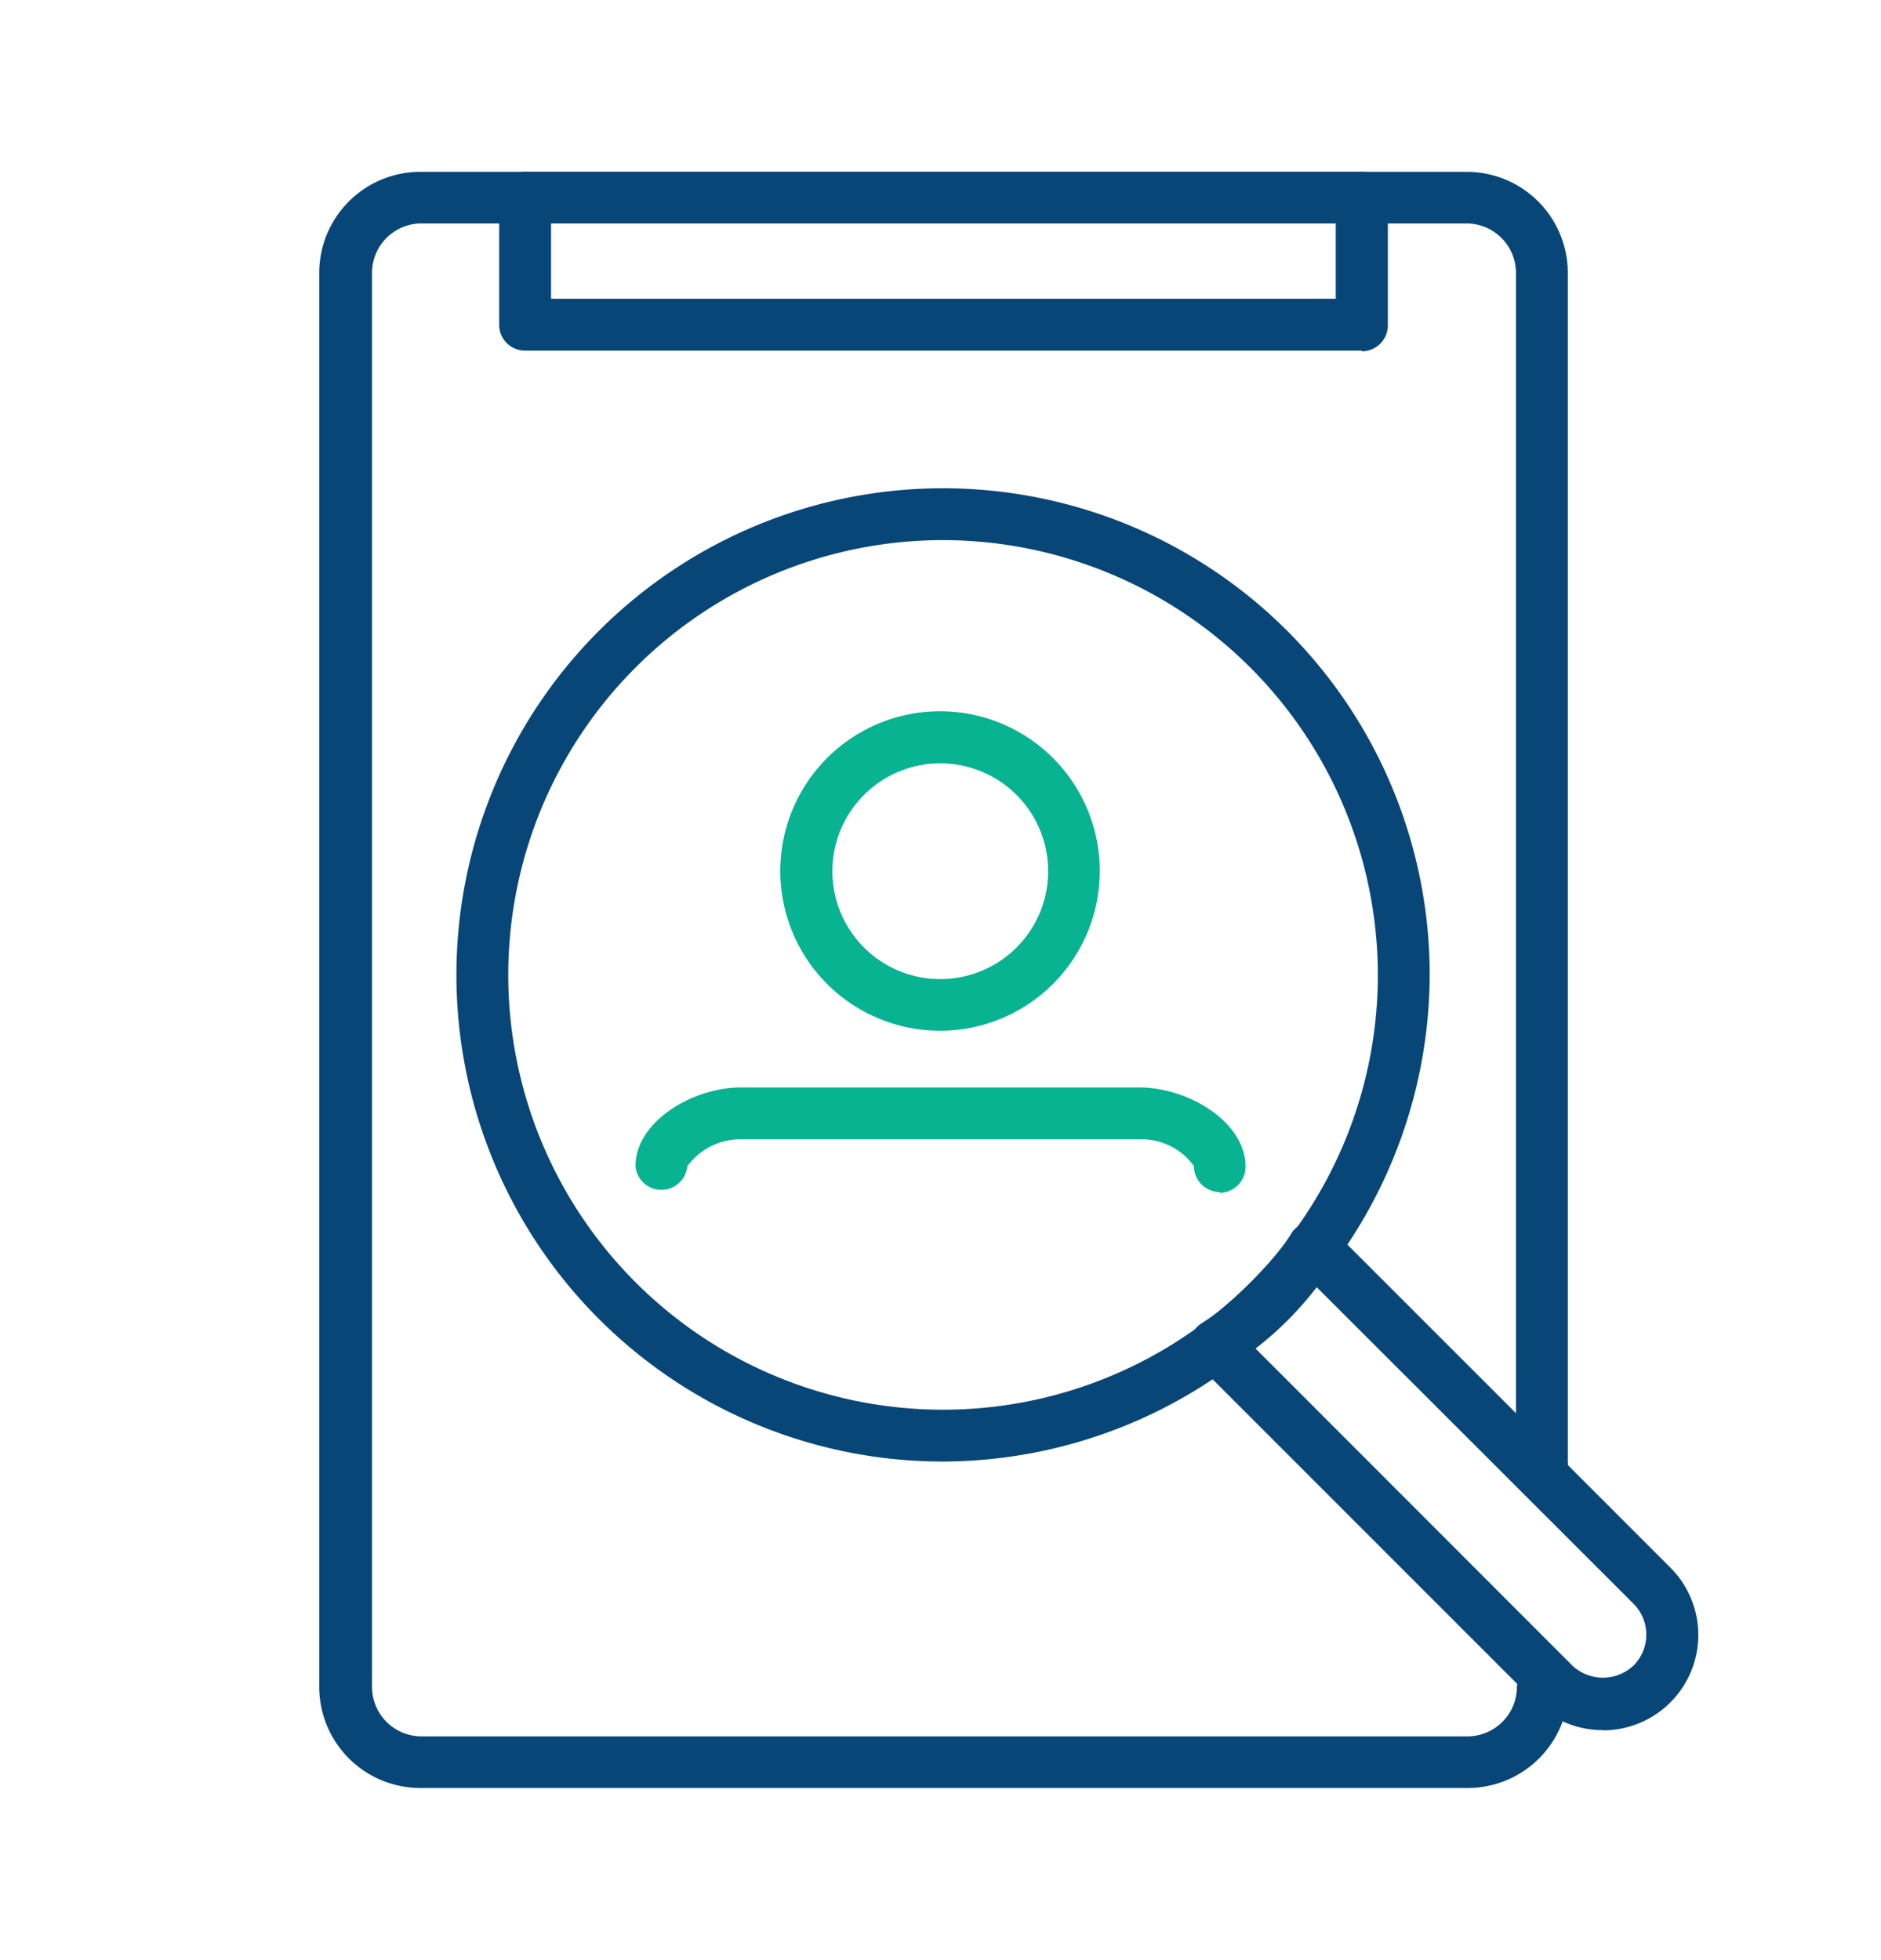
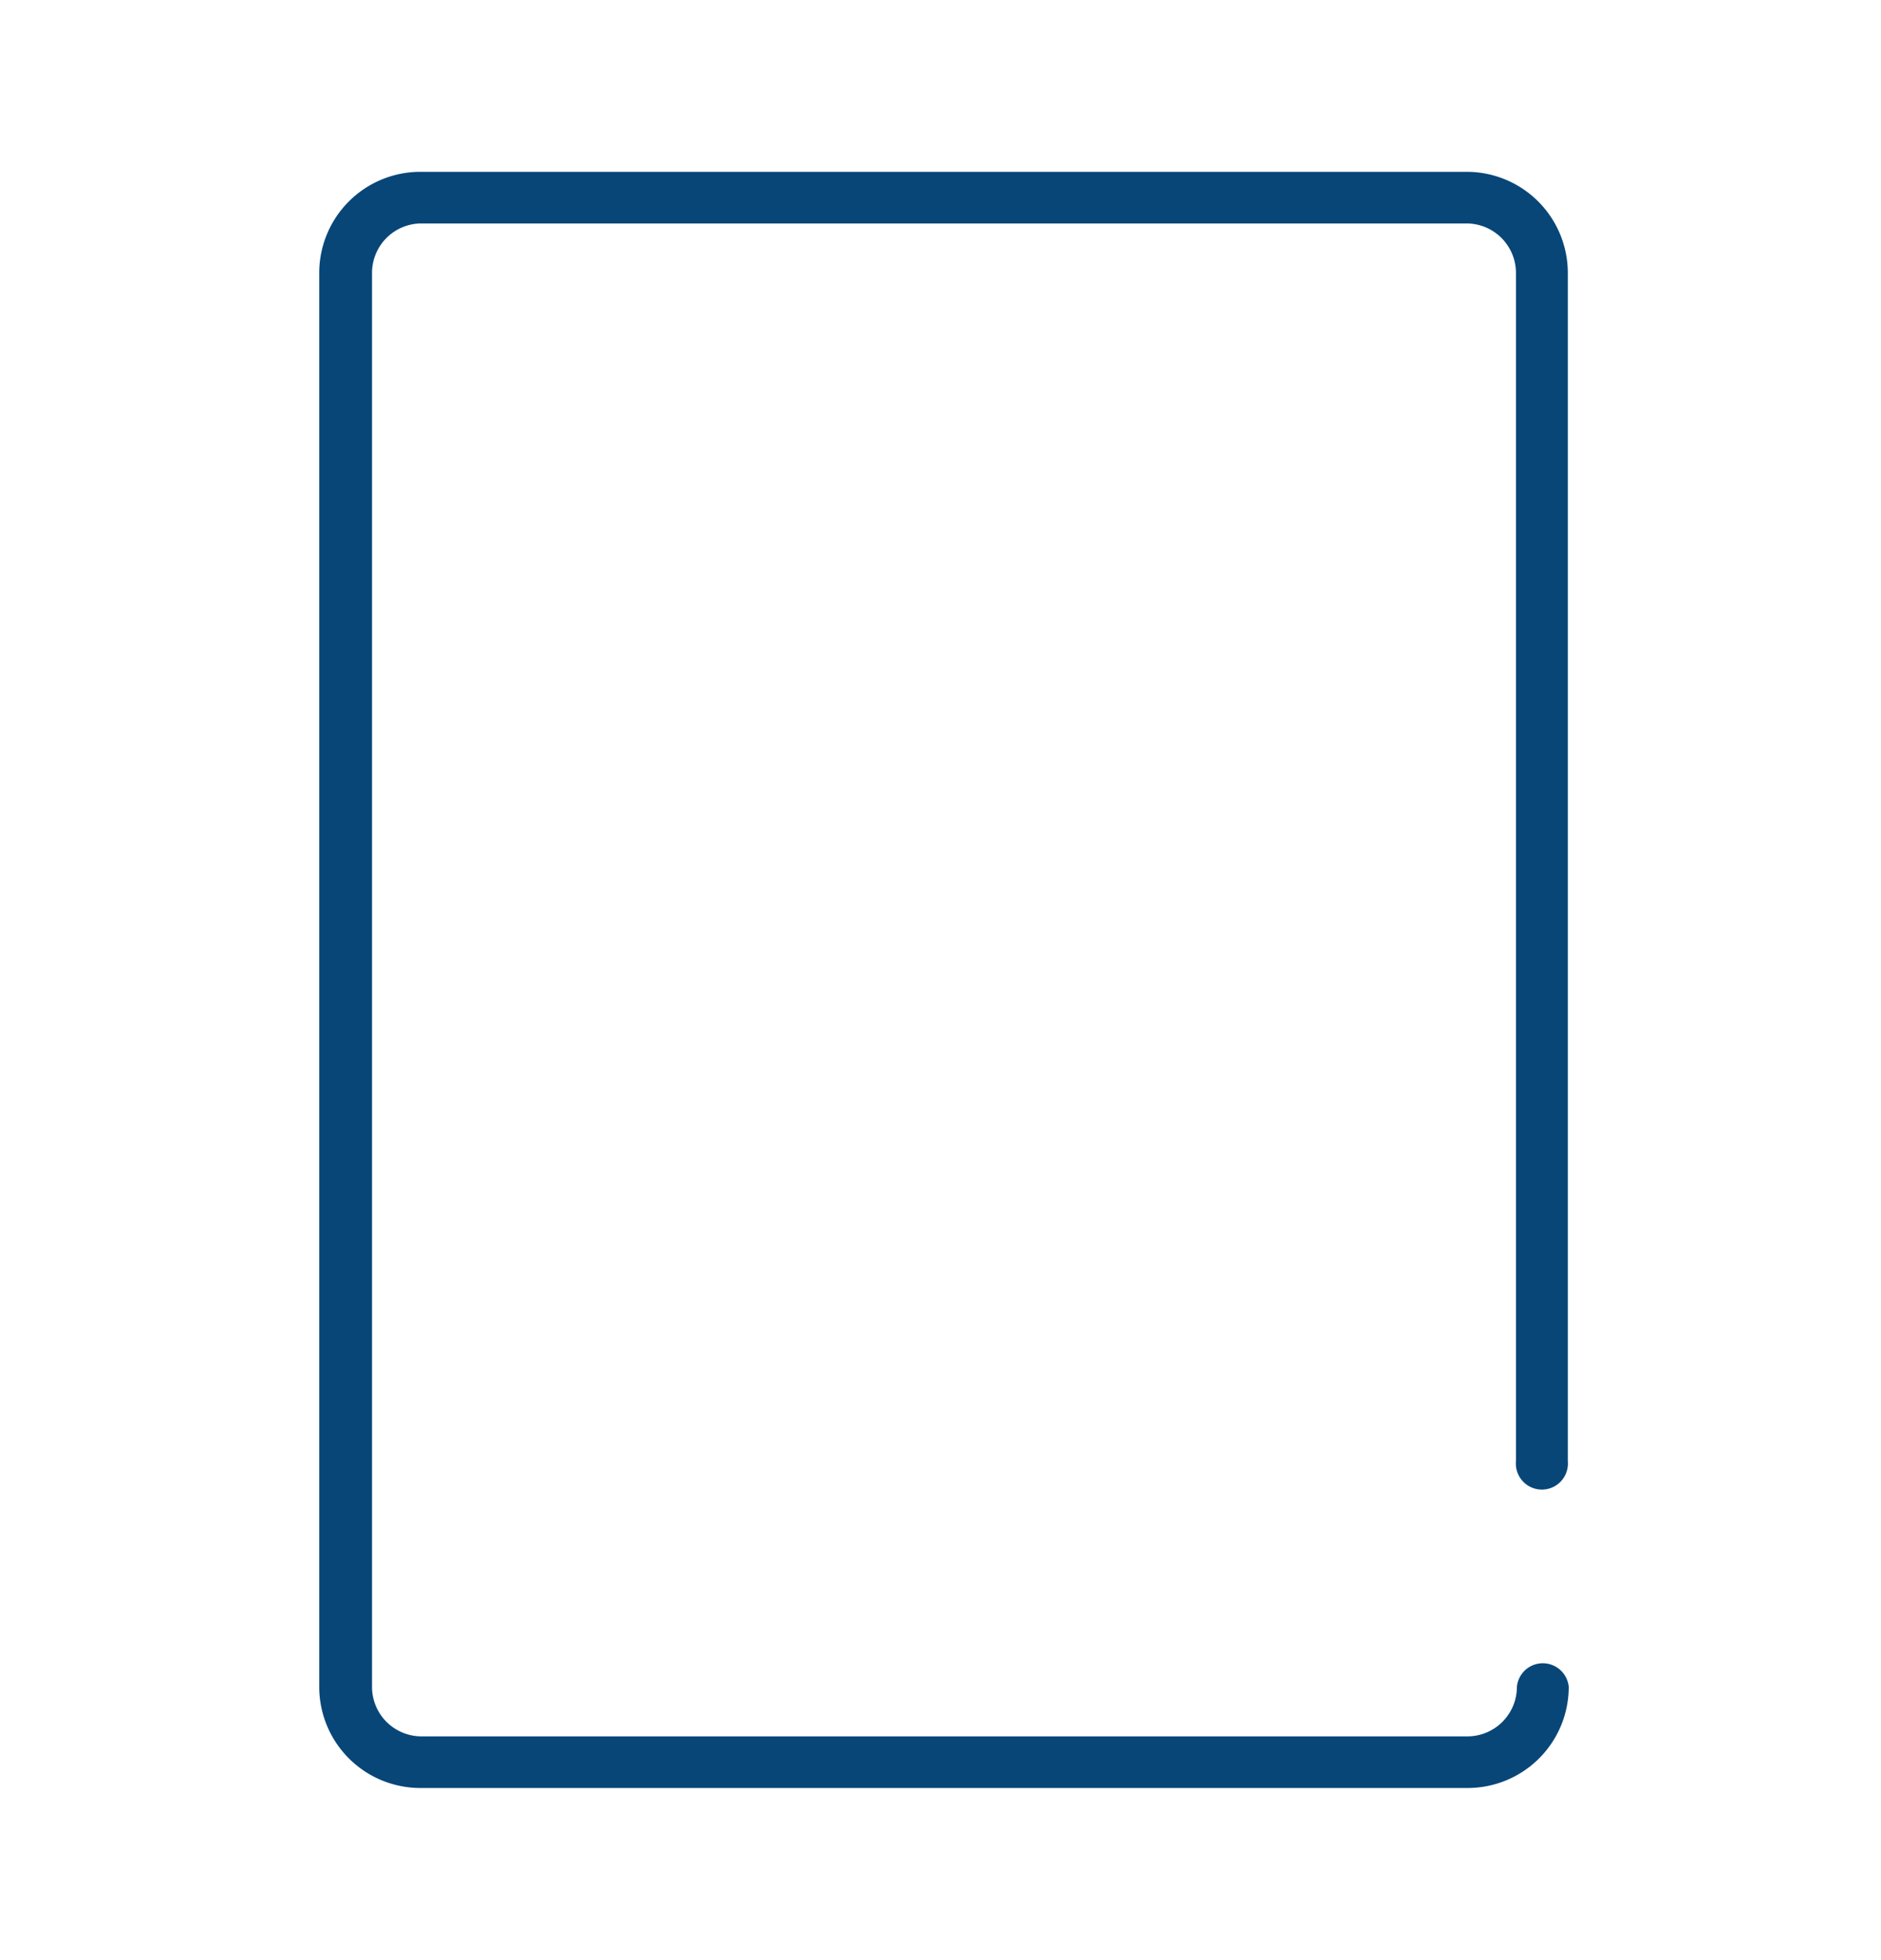
<svg xmlns="http://www.w3.org/2000/svg" id="workforce-planning" viewBox="0 0 80.9 84.3">
  <defs>
    <style>.cls-1{fill:#084678;}.cls-2{fill:#07b390;}</style>
  </defs>
  <path class="cls-1" d="M63.08,76.9h-45a4.35,4.35,0,0,1-4.35-4.35V11.74a4.35,4.35,0,0,1,4.35-4.35h45a4.35,4.35,0,0,1,4.35,4.35v51.1a1.12,1.12,0,1,1-2.23,0V11.74a2.13,2.13,0,0,0-2.12-2.13h-45A2.13,2.13,0,0,0,16,11.74V72.55a2.13,2.13,0,0,0,2.12,2.13h45a2.13,2.13,0,0,0,2.12-2.13,1.12,1.12,0,0,1,2.23,0,4.35,4.35,0,0,1-4.35,4.35" />
-   <path class="cls-1" d="M58.57,15.08h-36A1.11,1.11,0,0,1,21.47,14V8.5a1.11,1.11,0,0,1,1.11-1.11h36A1.11,1.11,0,0,1,59.69,8.5V14a1.12,1.12,0,0,1-1.12,1.11M23.7,12.85H57.45V9.61H23.7Z" />
-   <path class="cls-2" d="M40.44,44.33a6.87,6.87,0,1,1,6.86-6.86,6.87,6.87,0,0,1-6.86,6.86m0-11.5a4.64,4.64,0,1,0,4.64,4.64,4.64,4.64,0,0,0-4.64-4.64" />
-   <path class="cls-2" d="M52.46,51.27a1.12,1.12,0,0,1-1.11-1.12A2.78,2.78,0,0,0,49,49H31.87a2.82,2.82,0,0,0-2.31,1.16,1.12,1.12,0,0,1-2.23,0c0-1.91,2.44-3.39,4.54-3.39H49c2.12,0,4.57,1.49,4.57,3.41a1.12,1.12,0,0,1-1.11,1.12" />
-   <path class="cls-1" d="M40.56,62.86A20.93,20.93,0,1,1,61.49,41.93,21,21,0,0,1,40.56,62.86m0-39.63a18.7,18.7,0,1,0,18.7,18.7,18.72,18.72,0,0,0-18.7-18.7" />
-   <path class="cls-1" d="M68.94,74.41a4.05,4.05,0,0,1-2.9-1.2h0L51.48,58.65a1.1,1.1,0,0,1-.32-.91,1.14,1.14,0,0,1,.51-.82,12.62,12.62,0,0,0,3.8-3.76l.08-.13a1.16,1.16,0,0,1,.82-.5,1.13,1.13,0,0,1,.9.32L71.84,67.42a4.1,4.1,0,0,1-2.9,7M54,58,67.62,71.63h0a1.92,1.92,0,0,0,2.64,0,1.88,1.88,0,0,0,0-2.65L56.63,55.36A14.4,14.4,0,0,1,54,58" />
</svg>